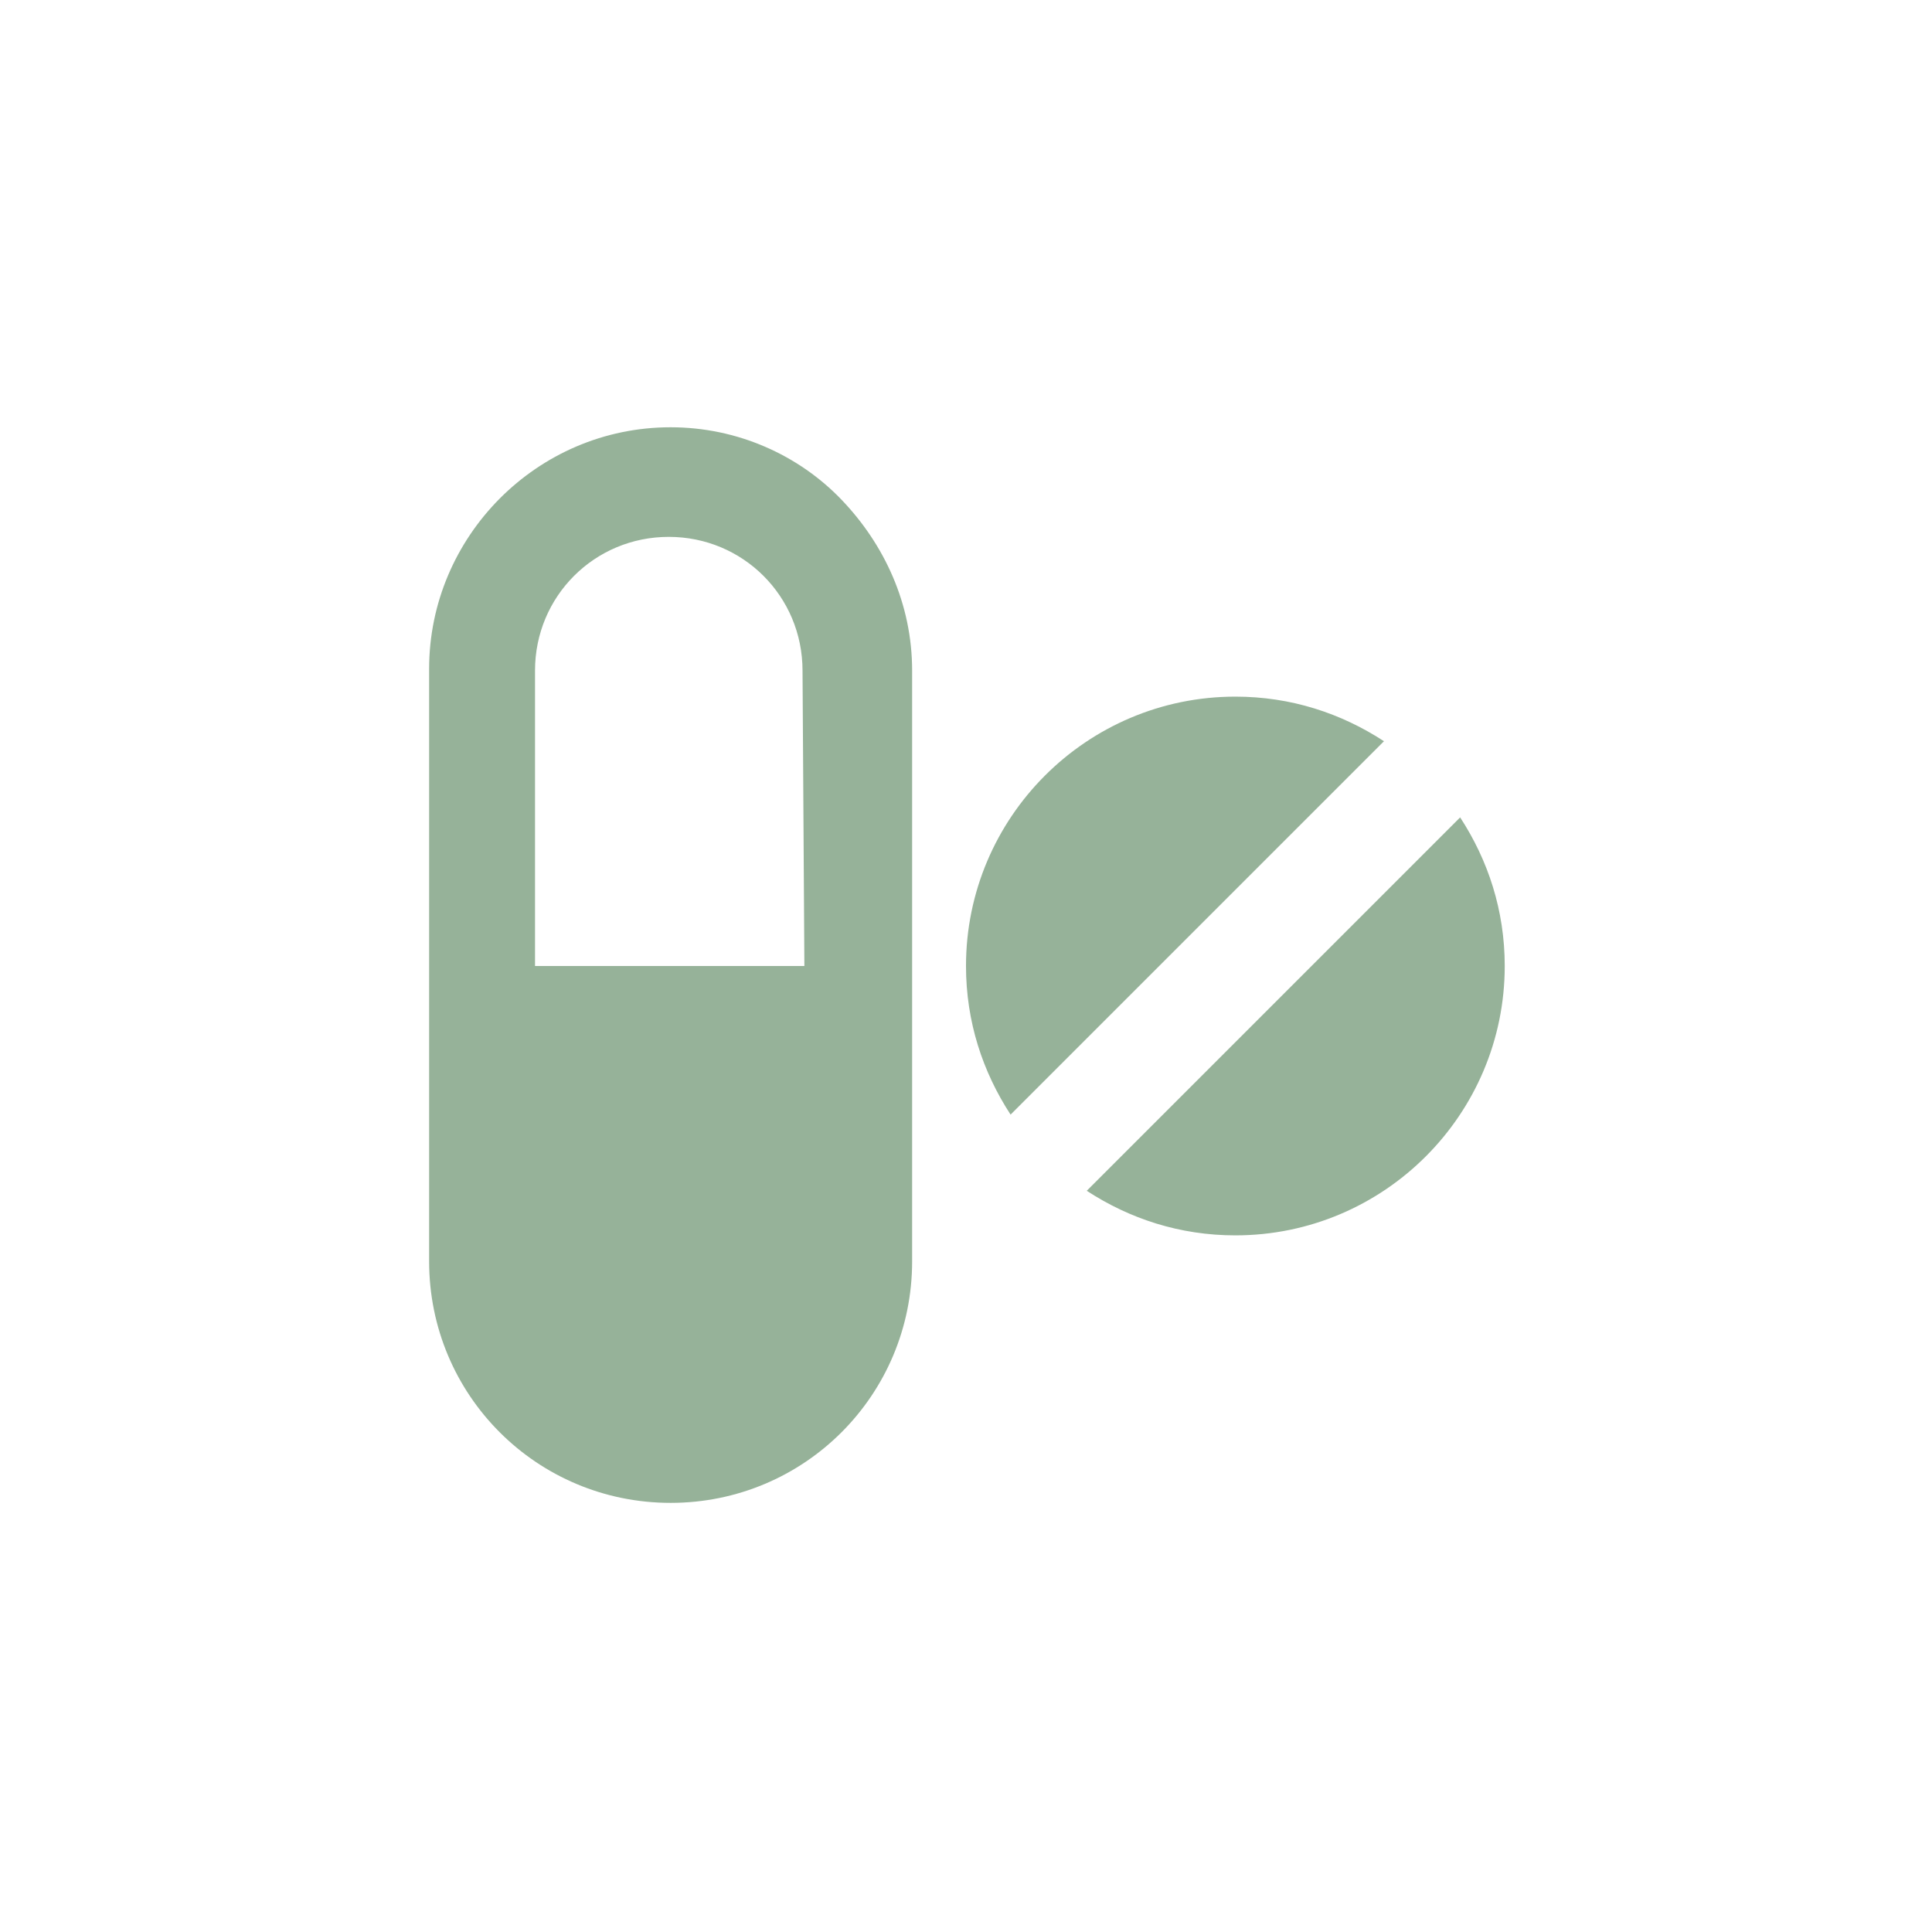
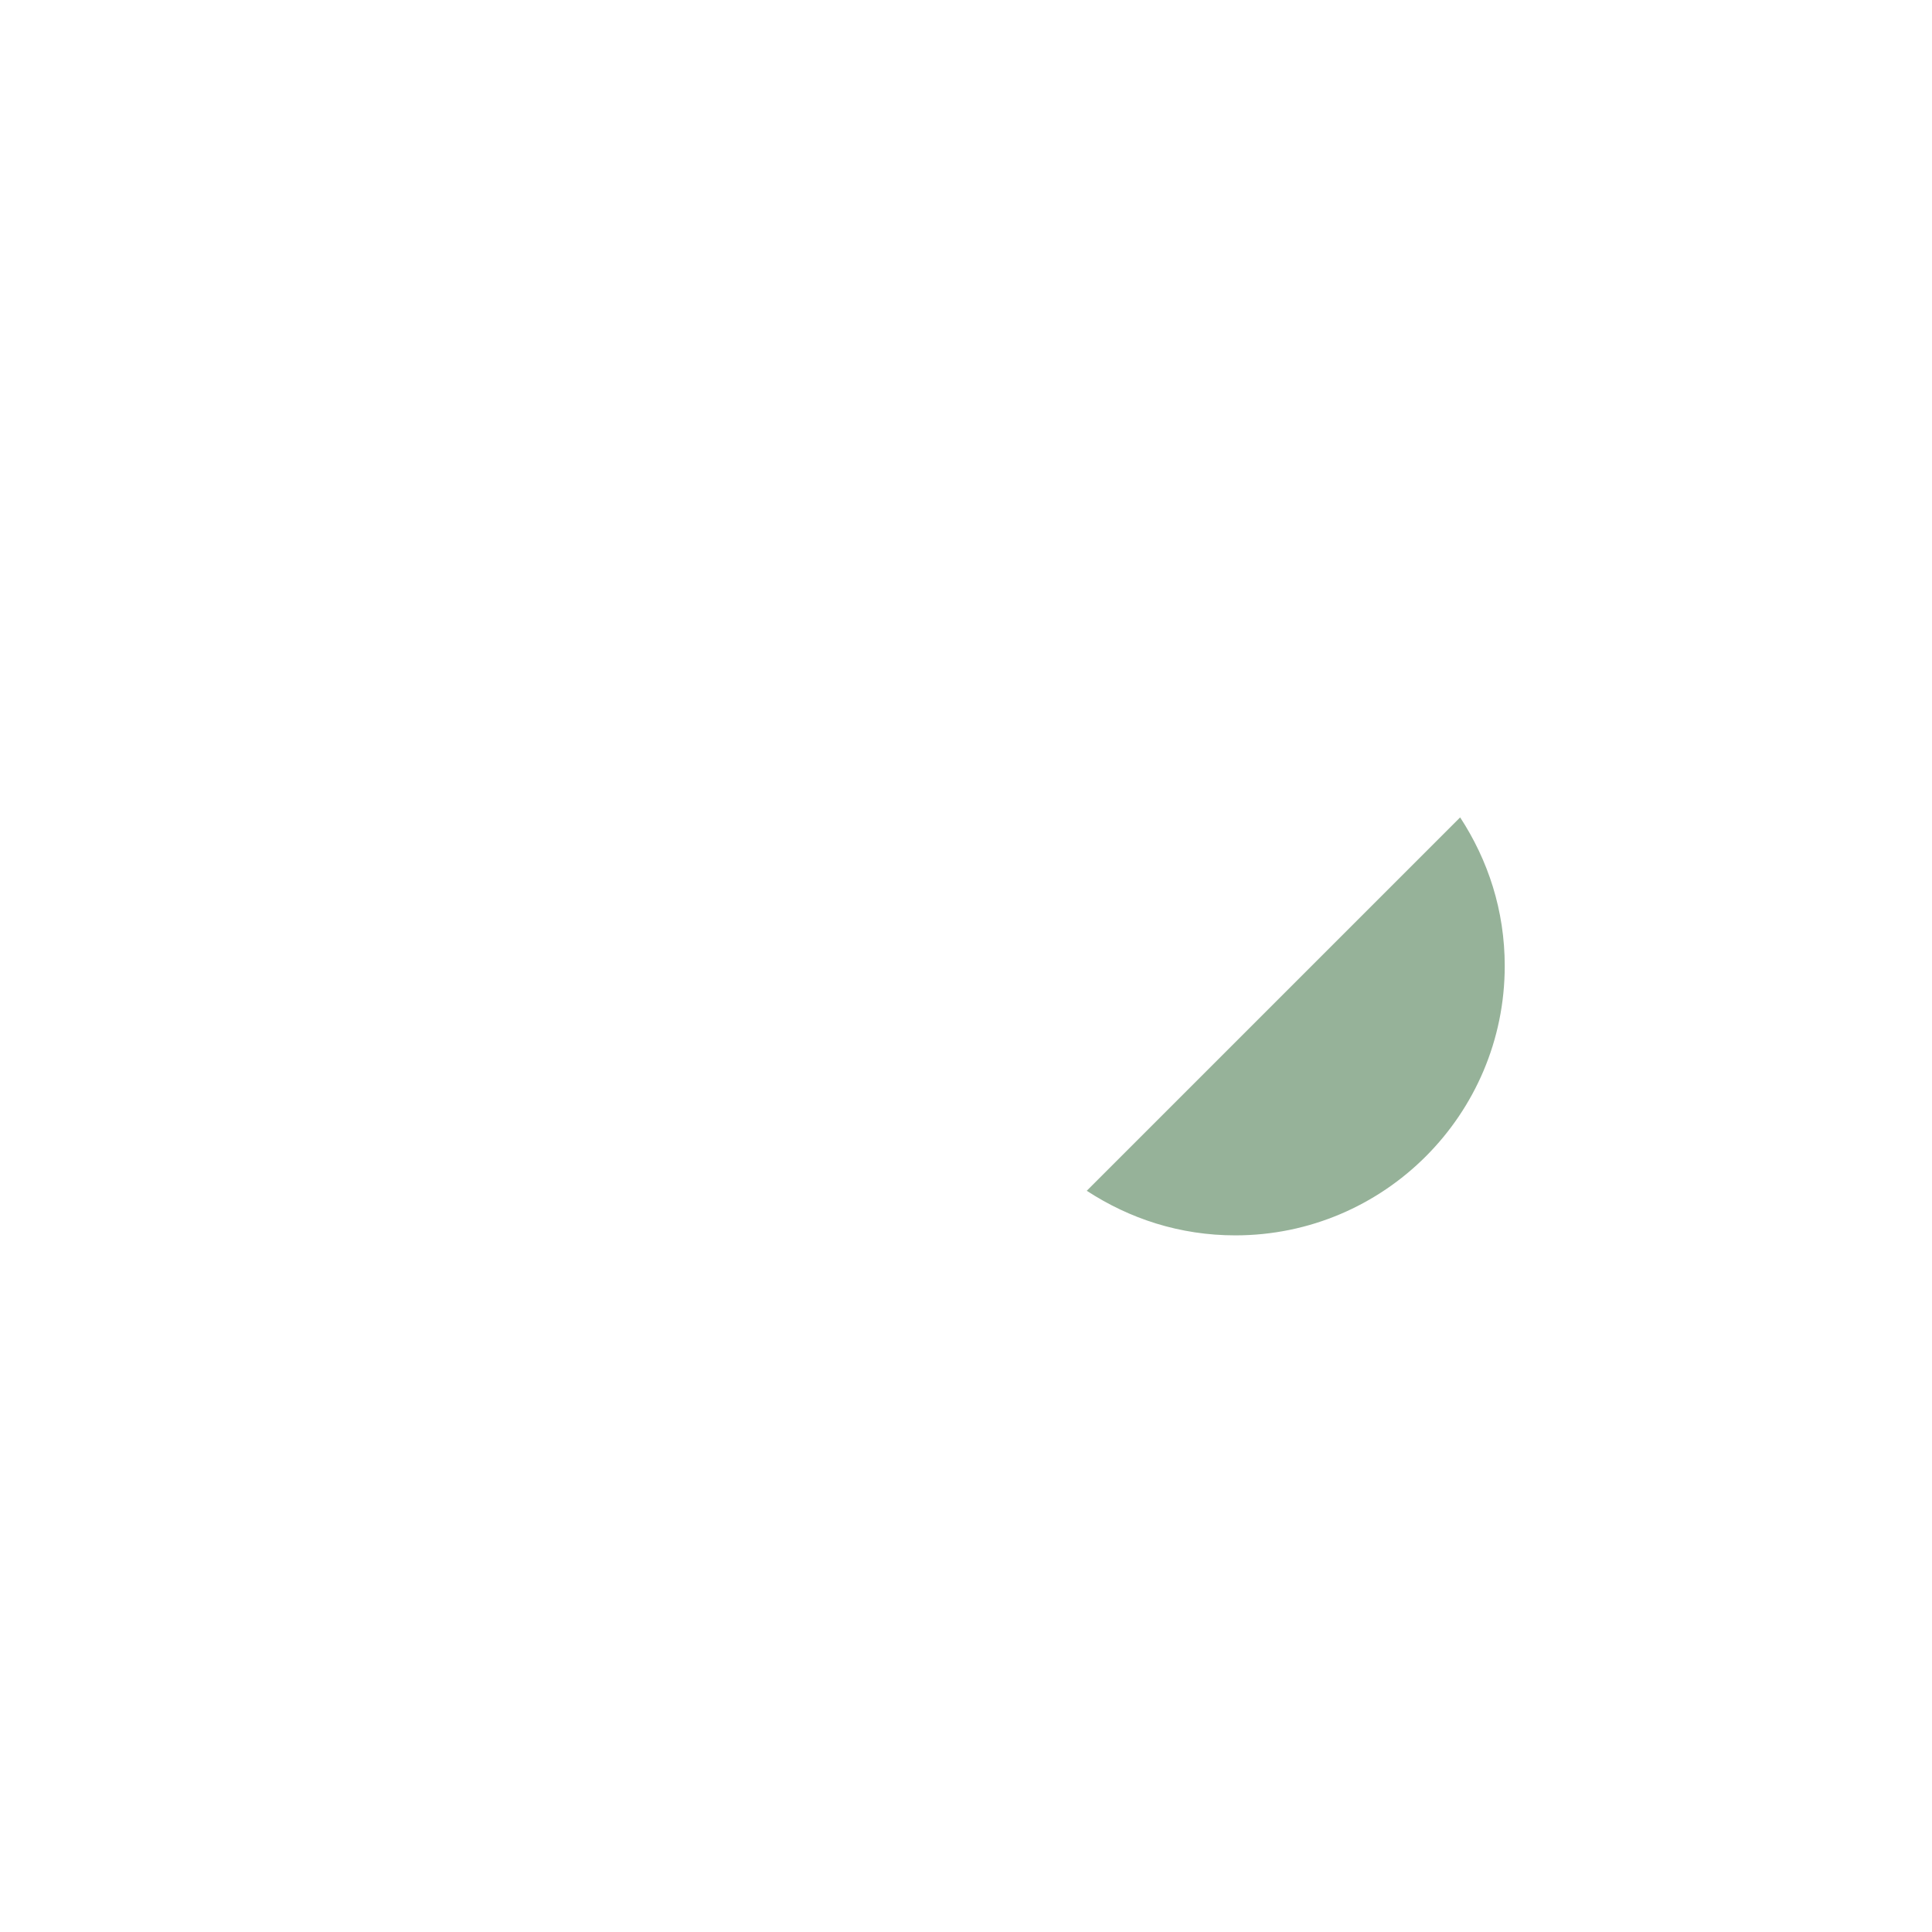
<svg xmlns="http://www.w3.org/2000/svg" version="1.1" id="Layer_1" x="0px" y="0px" viewBox="0 0 104 104" enable-background="new 0 0 104 104" xml:space="preserve">
  <g>
-     <path fill="#96B299" d="M36.1,23c-7.2,0-13,5.9-13,13v31.9c0,7.2,5.8,13,13,13c7.2,0,13-5.8,13-13V36.1c0-3.6-1.5-6.8-3.8-9.2   S39.7,23,36.1,23z M43.3,52H28.8V36.1c0-4,3.2-7.2,7.2-7.2s7.2,3.2,7.2,7.2L43.3,52L43.3,52z" />
-     <path fill="#96B299" d="M66.5,37.5C58.5,37.5,52,44,52,52c0,3,0.9,5.7,2.4,8l20.1-20.1C72.2,38.4,69.5,37.5,66.5,37.5z" />
    <path fill="#96B299" d="M78.6,44L58.5,64.1c2.3,1.5,5,2.4,8,2.4C74.5,66.5,81,60,81,52C81,49,80.1,46.3,78.6,44z" />
  </g>
</svg>